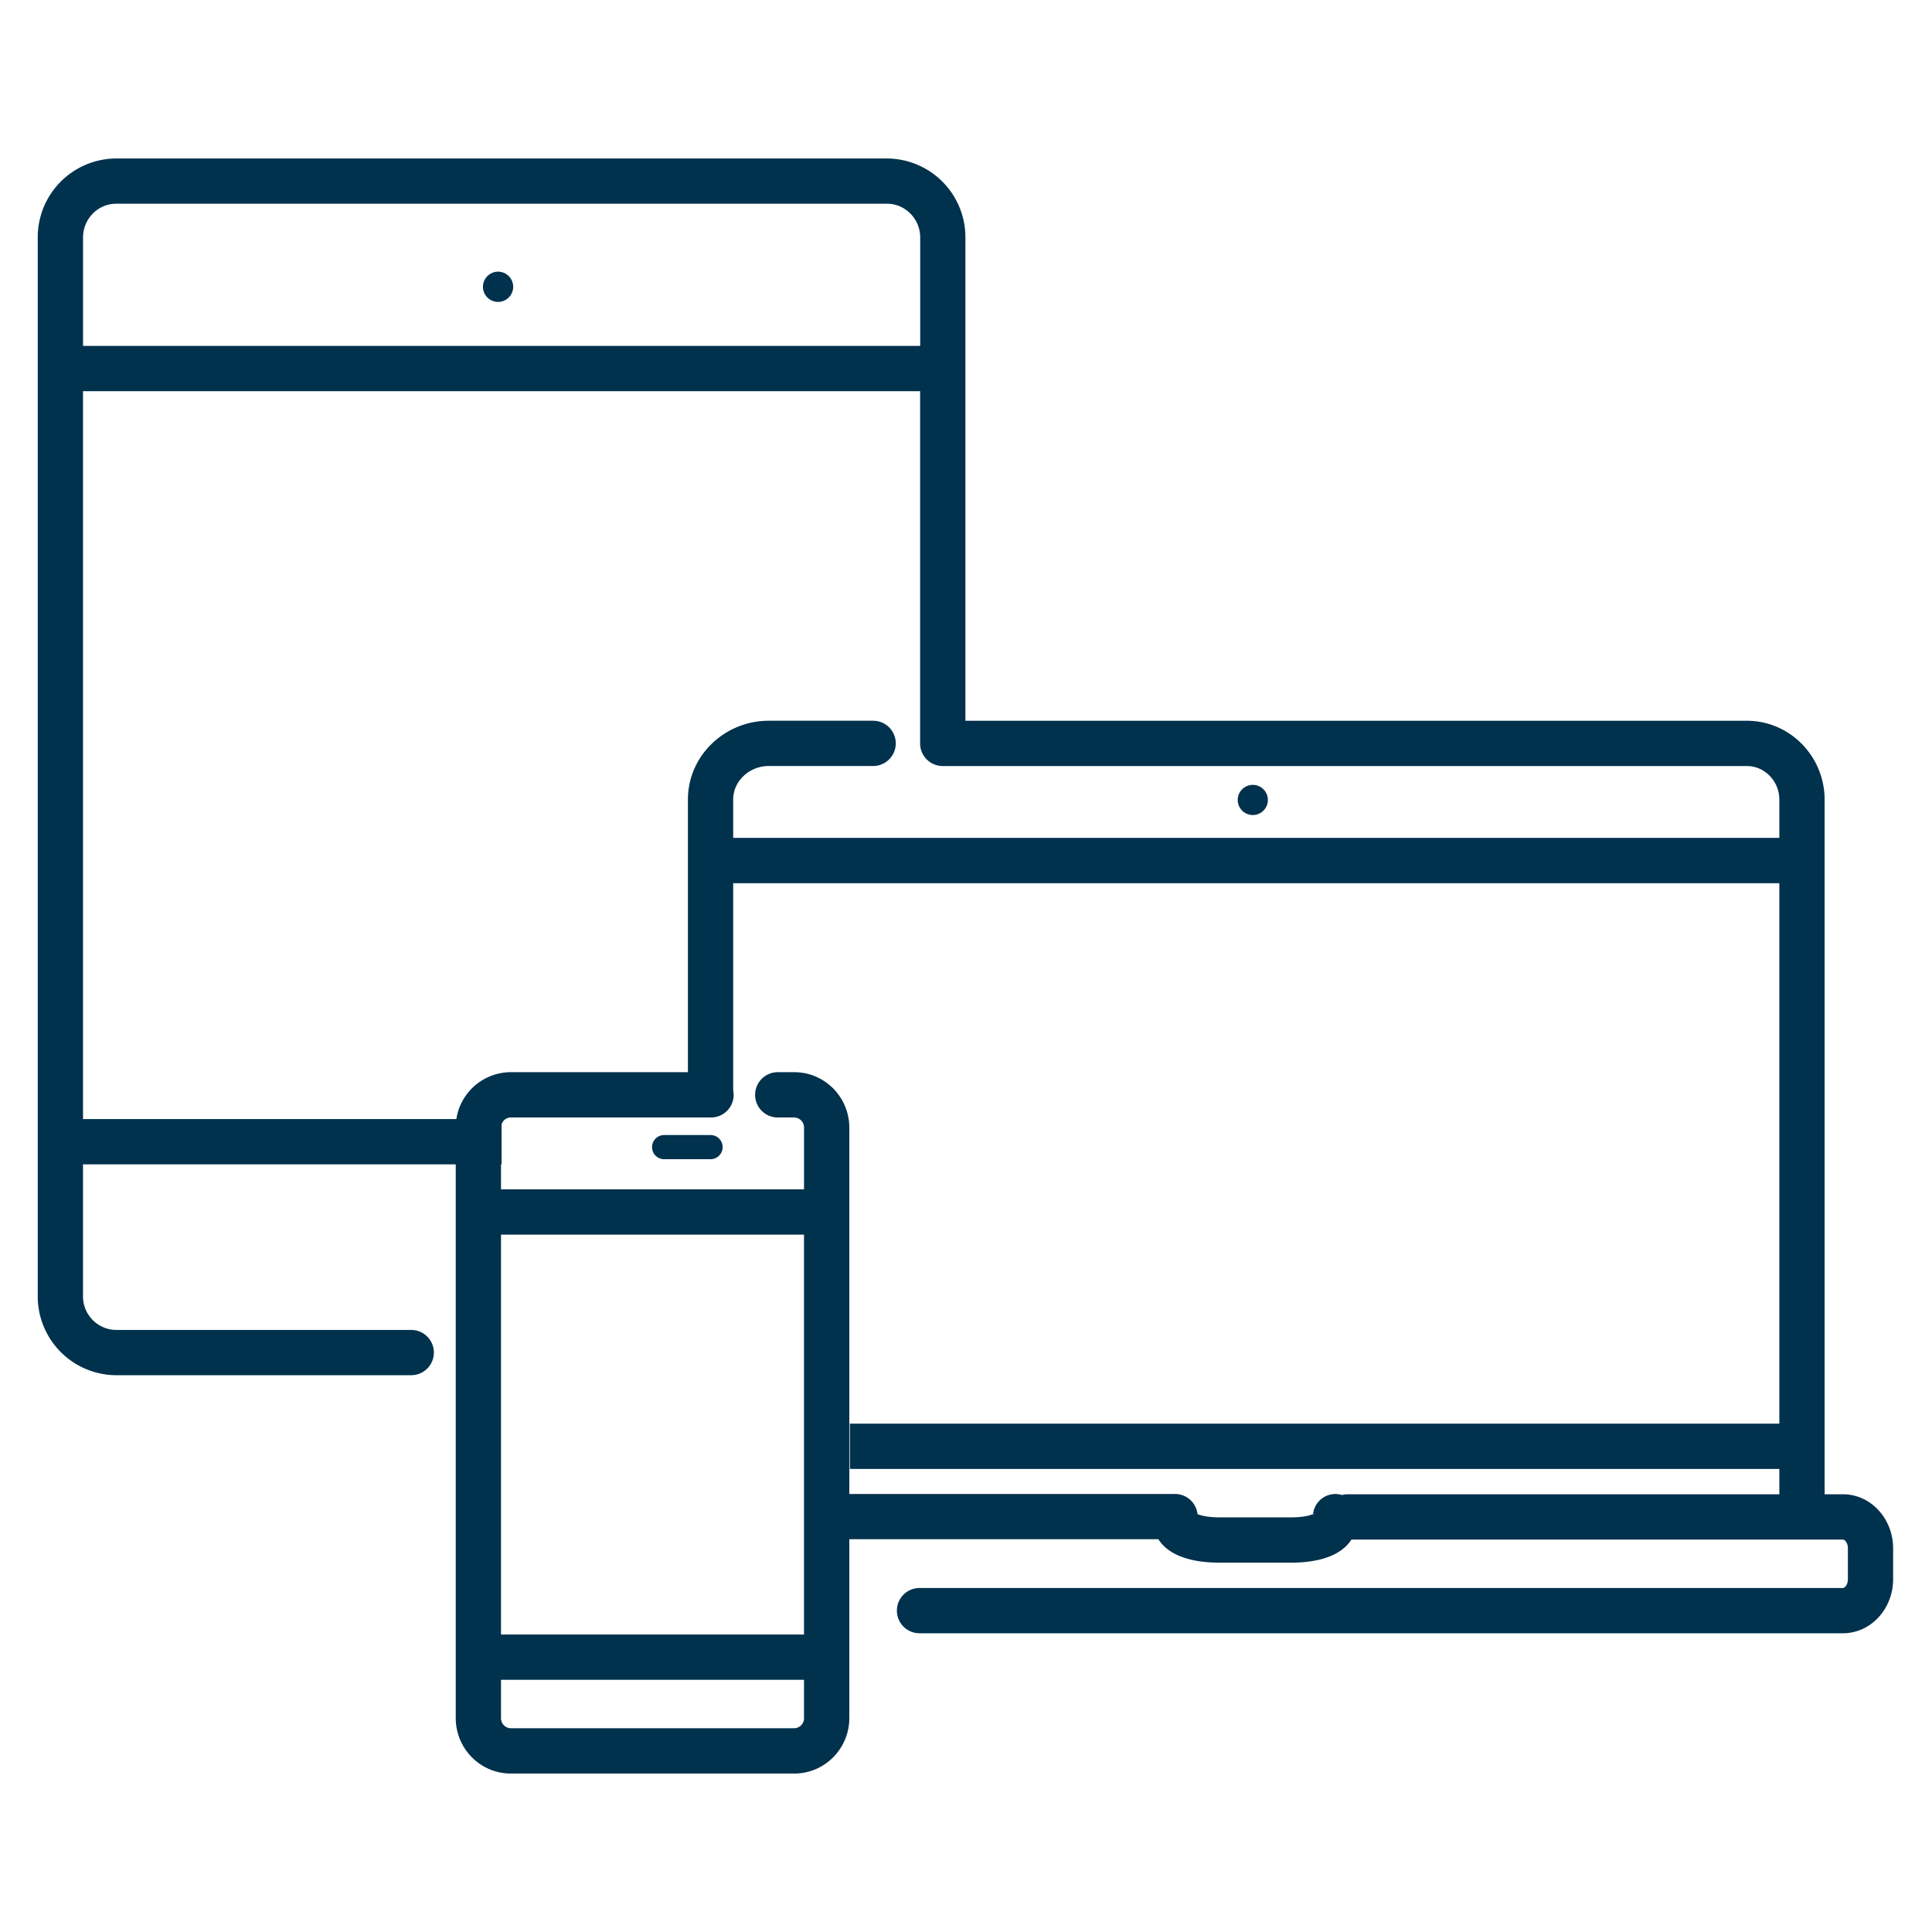
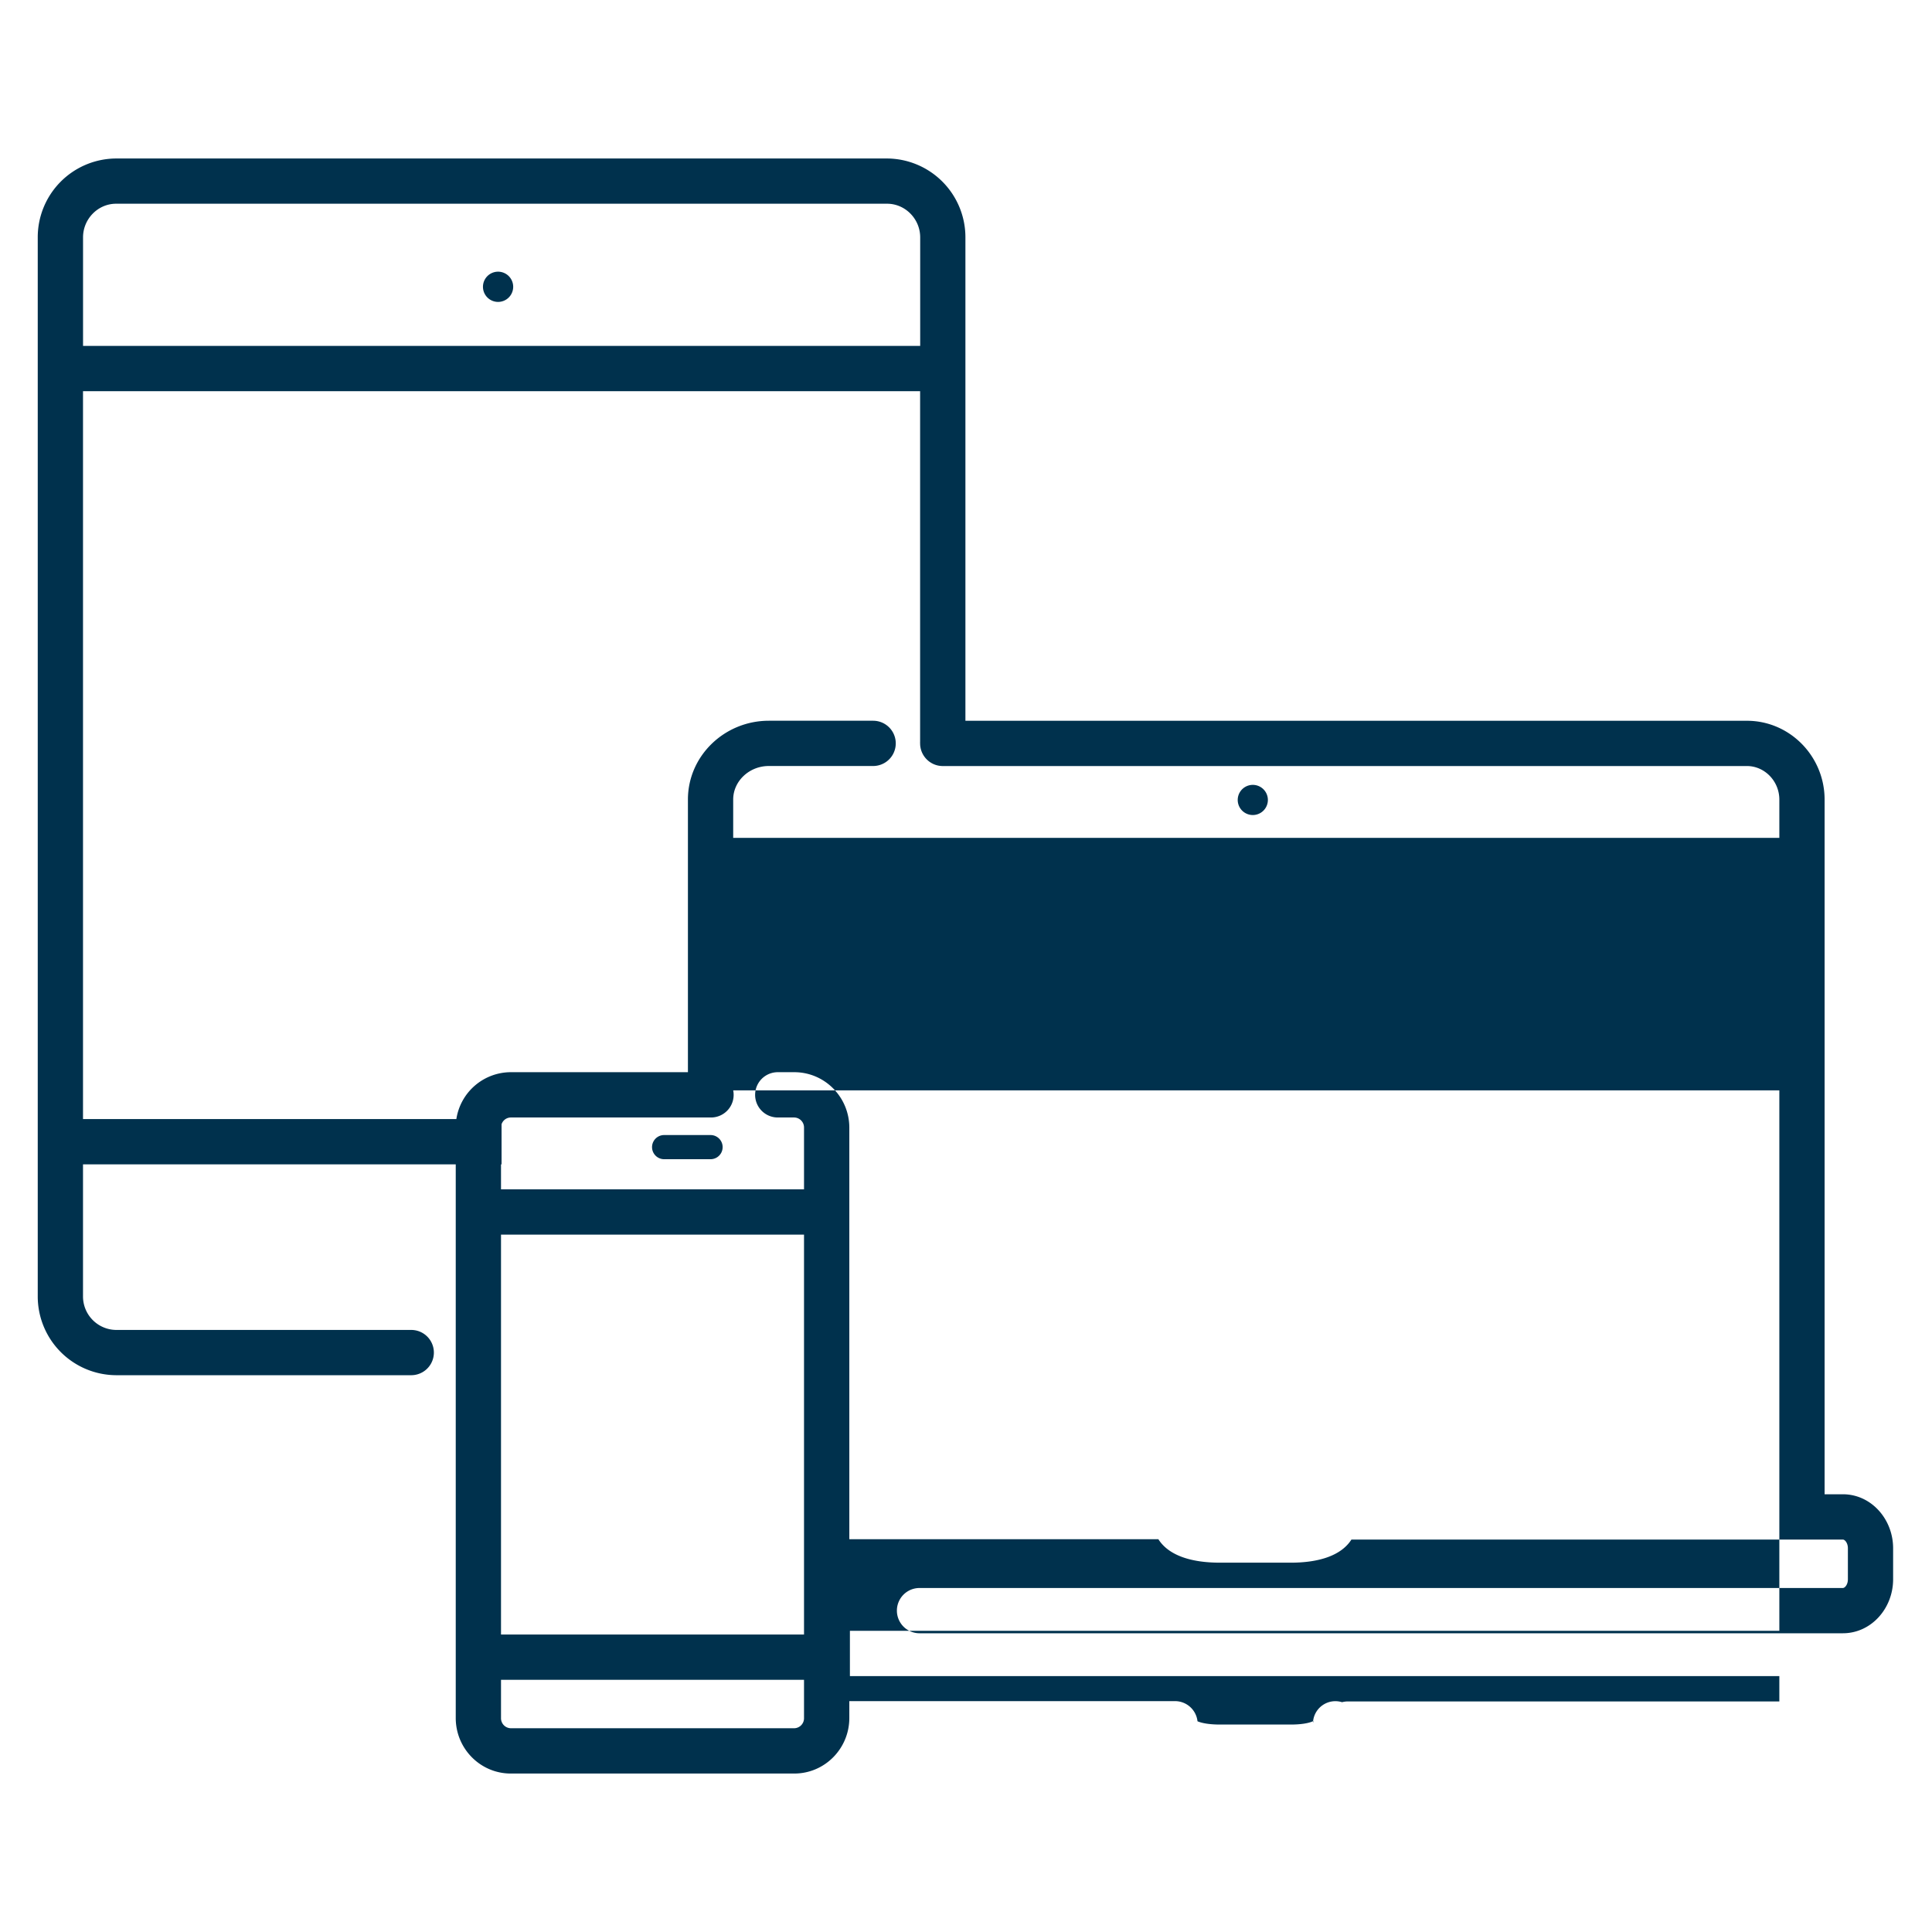
<svg xmlns="http://www.w3.org/2000/svg" width="56" height="56" viewBox="0 0 56 56">
-   <path d="M26.67 11.34V21.49a.668.668 0 0 0 0 .058c0 .362.294.656.657.656h23.309c.511 0 .939.436.939.972v1.11H21.252v-1.113c0-.526.46-.97 1.033-.97h3.023a.656.656 0 0 0 0-1.312h-3.023c-1.286 0-2.345 1.02-2.345 2.282v7.905h-5.134a1.6 1.6 0 0 0-1.578 1.358H2.406V11.339h24.265zm0-1.313H2.407V6.88c0-.536.434-.975.958-.975h22.348c.524 0 .959.439.959.975v3.146zM13.21 33.75v16.047c0 .887.712 1.61 1.596 1.61h8.216c.884 0 1.596-.723 1.596-1.61v-5.182h8.958c.302.478.966.68 1.783.68h2.055c.805 0 1.458-.2 1.758-.67h14.244c.059 0 .146.099.146.252v.9c0 .154-.087.252-.146.252H26.653a.656.656 0 0 0 0 1.312h26.763c.821 0 1.457-.719 1.457-1.564v-.9c0-.845-.636-1.565-1.457-1.565h-.529V23.177c0-1.255-1.008-2.285-2.251-2.285H27.983V6.882a2.284 2.284 0 0 0-2.271-2.288H3.364a2.283 2.283 0 0 0-2.27 2.287v30.693a2.284 2.284 0 0 0 2.27 2.287h8.556a.656.656 0 0 0 0-1.312H3.364a.971.971 0 0 1-.958-.975V33.75H13.21zm1.312 0h.016v-1.163a.285.285 0 0 1 .268-.196h5.803a.656.656 0 0 0 .643-.786V25.6h30.323v15.665h-26.94v1.313h26.94v.734h-12.51a.656.656 0 0 0-.165.022.65.65 0 0 0-.843.605c.007-.037.025-.065-.001-.053-.126.059-.353.096-.642.096h-2.055c-.286 0-.516-.037-.649-.095a.656.656 0 0 0-.652-.584h-9.44V32.688c0-.887-.712-1.61-1.596-1.61h-.478a.656.656 0 0 0 0 1.313h.478a.29.29 0 0 1 .283.297v1.786h-8.783v-.724zm0 2.037h8.783v11.59h-8.783v-11.59zm0 12.903h8.783v1.107a.29.29 0 0 1-.283.297h-8.216a.29.29 0 0 1-.284-.297V48.69zm.353-40.377a.438.438 0 1 0-.876 0 .438.438 0 0 0 .876 0zM36.75 23.187a.437.437 0 1 0-.874 0 .437.437 0 0 0 .874 0zM19.25 33.6h1.346a.35.35 0 1 0 0-.7H19.25a.35.35 0 1 0 0 .7z" fill="#00314D" fill-rule="evenodd" />
+   <path d="M26.67 11.34V21.49a.668.668 0 0 0 0 .058c0 .362.294.656.657.656h23.309c.511 0 .939.436.939.972v1.11H21.252v-1.113c0-.526.46-.97 1.033-.97h3.023a.656.656 0 0 0 0-1.312h-3.023c-1.286 0-2.345 1.02-2.345 2.282v7.905h-5.134a1.6 1.6 0 0 0-1.578 1.358H2.406V11.339h24.265zm0-1.313H2.407V6.88c0-.536.434-.975.958-.975h22.348c.524 0 .959.439.959.975v3.146zM13.21 33.75v16.047c0 .887.712 1.61 1.596 1.61h8.216c.884 0 1.596-.723 1.596-1.61v-5.182h8.958c.302.478.966.68 1.783.68h2.055c.805 0 1.458-.2 1.758-.67h14.244c.059 0 .146.099.146.252v.9c0 .154-.087.252-.146.252H26.653a.656.656 0 0 0 0 1.312h26.763c.821 0 1.457-.719 1.457-1.564v-.9c0-.845-.636-1.565-1.457-1.565h-.529V23.177c0-1.255-1.008-2.285-2.251-2.285H27.983V6.882a2.284 2.284 0 0 0-2.271-2.288H3.364a2.283 2.283 0 0 0-2.27 2.287v30.693a2.284 2.284 0 0 0 2.27 2.287h8.556a.656.656 0 0 0 0-1.312H3.364a.971.971 0 0 1-.958-.975V33.75H13.21zm1.312 0h.016v-1.163a.285.285 0 0 1 .268-.196h5.803a.656.656 0 0 0 .643-.786h30.323v15.665h-26.94v1.313h26.94v.734h-12.51a.656.656 0 0 0-.165.022.65.65 0 0 0-.843.605c.007-.037.025-.065-.001-.053-.126.059-.353.096-.642.096h-2.055c-.286 0-.516-.037-.649-.095a.656.656 0 0 0-.652-.584h-9.44V32.688c0-.887-.712-1.61-1.596-1.61h-.478a.656.656 0 0 0 0 1.313h.478a.29.29 0 0 1 .283.297v1.786h-8.783v-.724zm0 2.037h8.783v11.59h-8.783v-11.59zm0 12.903h8.783v1.107a.29.29 0 0 1-.283.297h-8.216a.29.29 0 0 1-.284-.297V48.69zm.353-40.377a.438.438 0 1 0-.876 0 .438.438 0 0 0 .876 0zM36.75 23.187a.437.437 0 1 0-.874 0 .437.437 0 0 0 .874 0zM19.25 33.6h1.346a.35.35 0 1 0 0-.7H19.25a.35.35 0 1 0 0 .7z" fill="#00314D" fill-rule="evenodd" />
</svg>